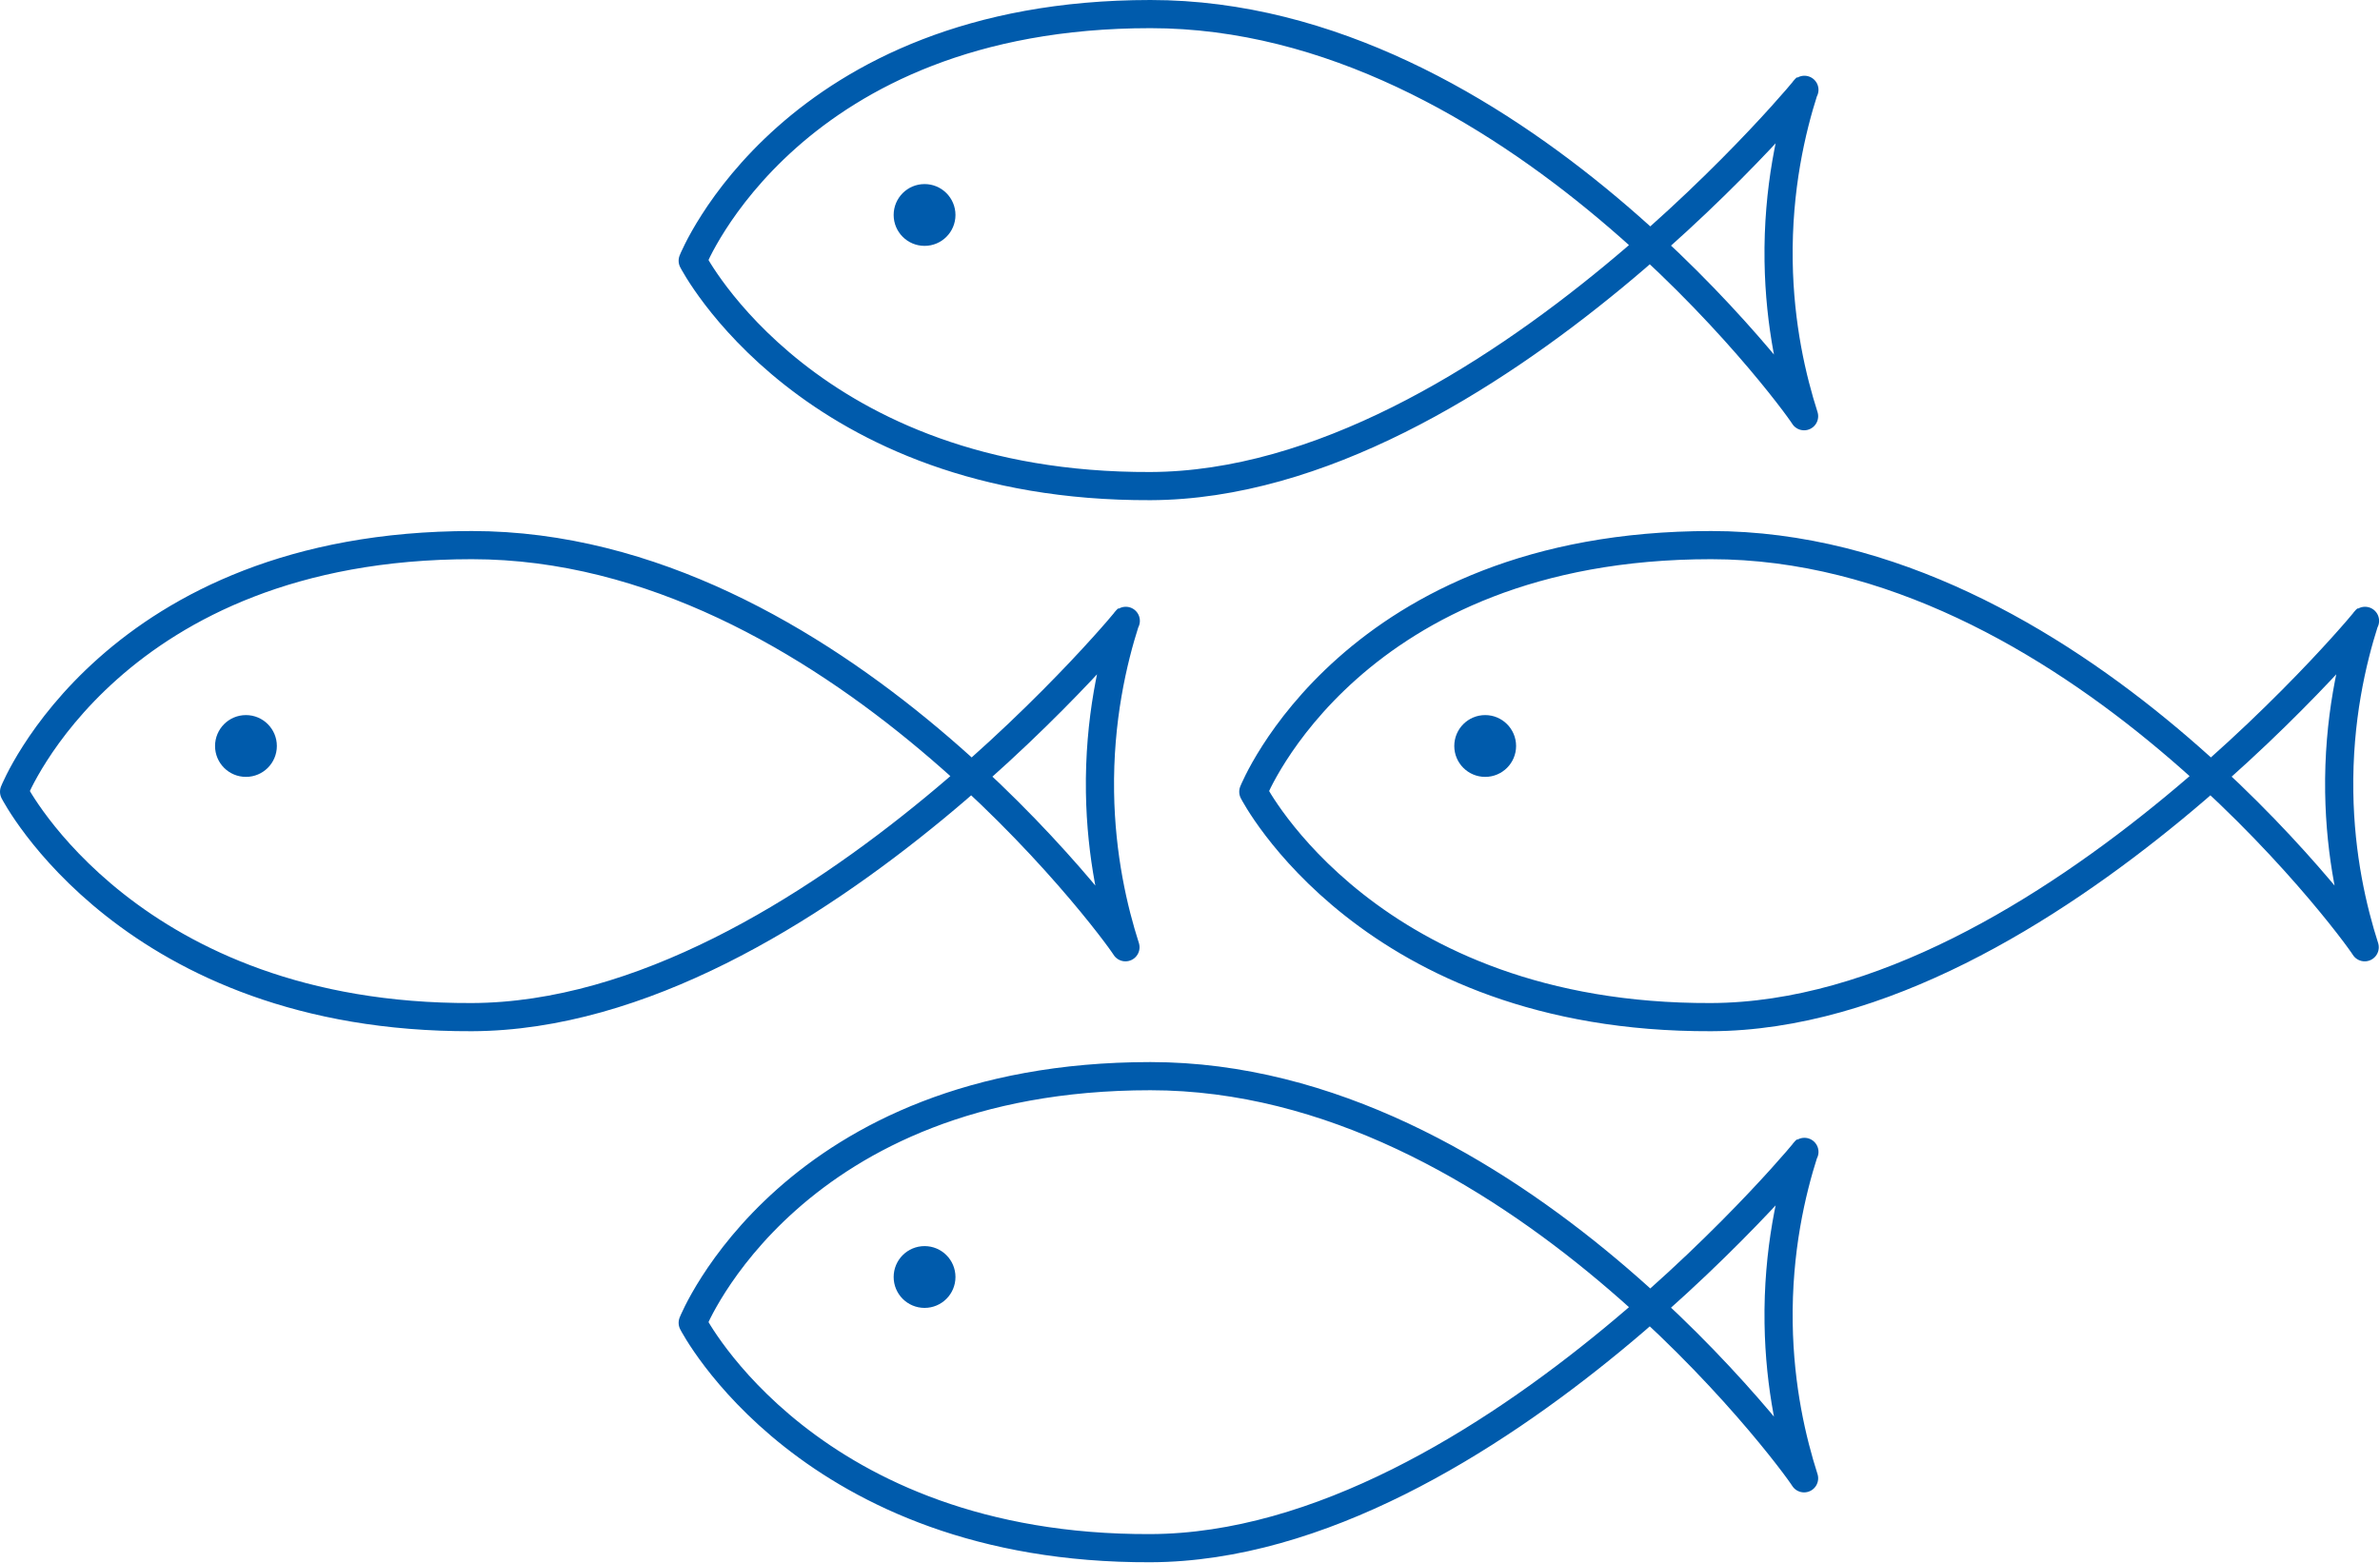
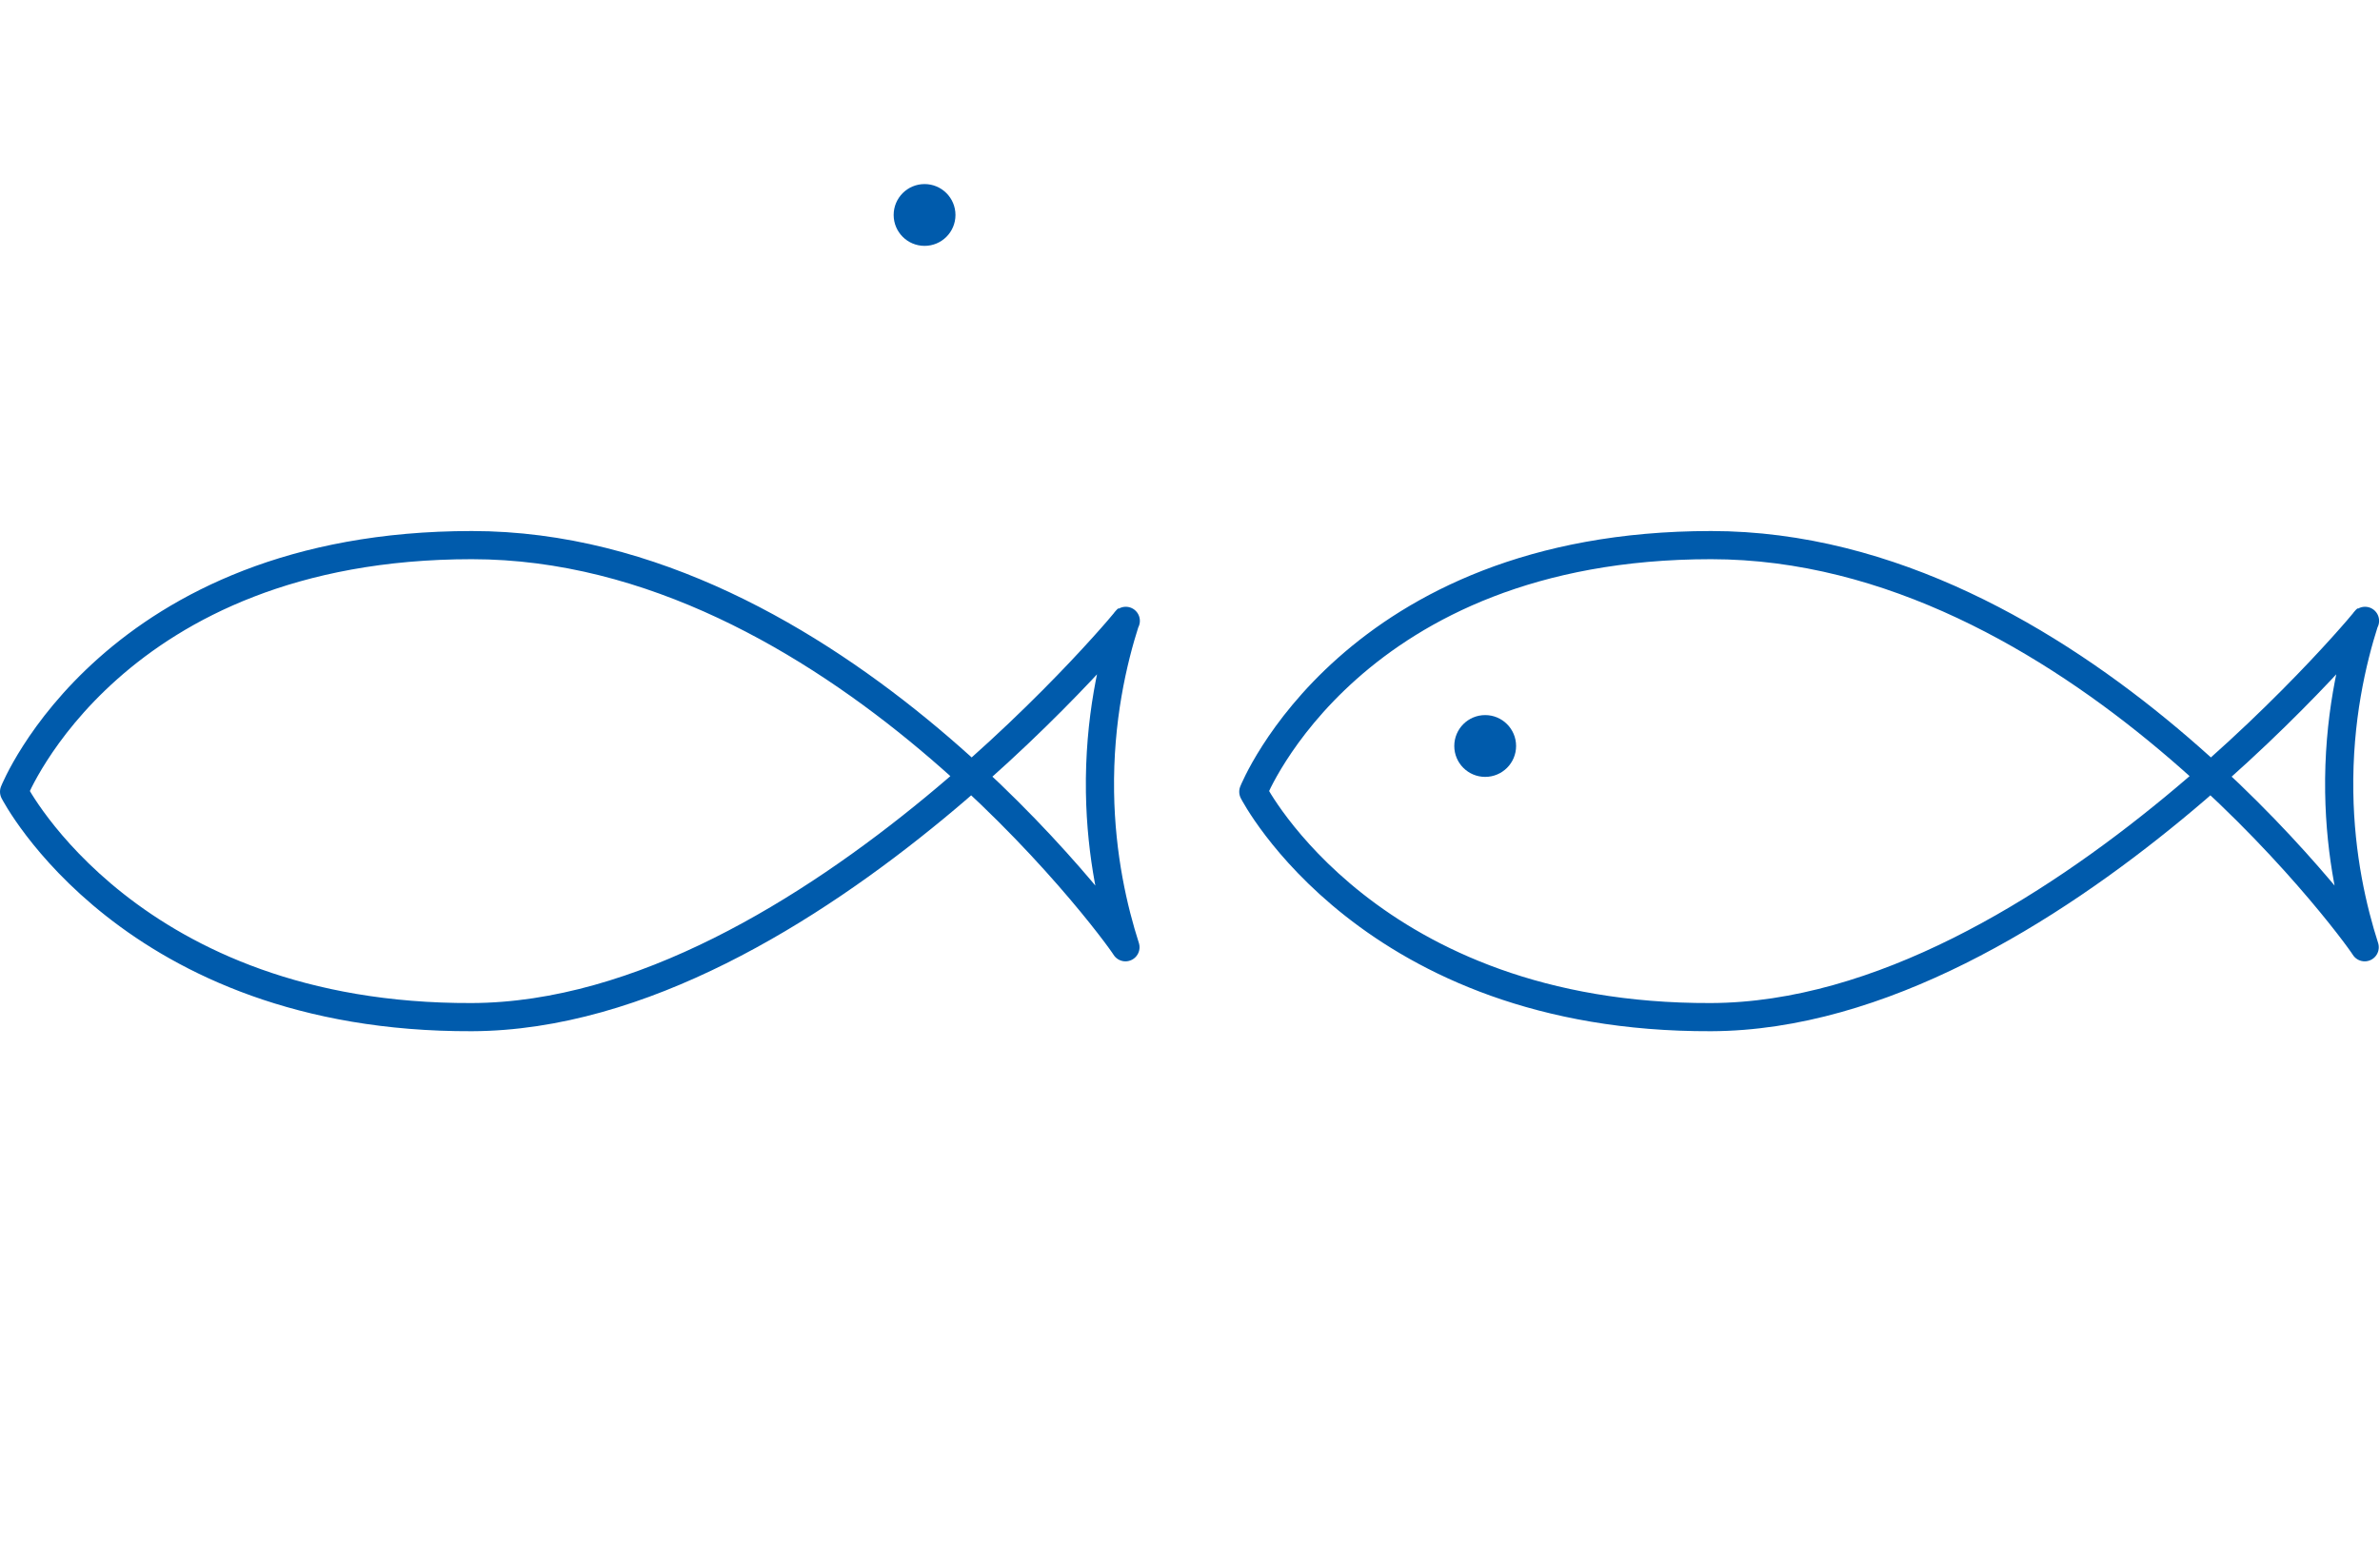
<svg xmlns="http://www.w3.org/2000/svg" width="169" height="111" viewBox="0 0 169 111" fill="none">
-   <path d="M49.188 18.516C49.188 18.516 57.427 34.613 81.694 34.521C105.691 34.434 129.814 4.38 128.105 6.397C127.212 9.182 126.22 13.382 126.297 18.539C126.365 23.147 127.262 26.927 128.105 29.559C127.266 28.201 107.232 1 81.694 1C56.157 1 49.188 18.516 49.188 18.516Z" stroke="#005BAC" stroke-width="2" stroke-linecap="round" stroke-linejoin="round" />
  <path d="M65.652 17.461C66.864 17.461 67.846 16.479 67.846 15.267C67.846 14.055 66.864 13.072 65.652 13.072C64.44 13.072 63.457 14.055 63.457 15.267C63.457 16.479 64.44 17.461 65.652 17.461Z" fill="#005BAC" />
-   <path d="M49.188 93.941C49.188 93.941 57.427 110.038 81.694 109.946C105.691 109.858 129.814 79.804 128.105 81.822C127.212 84.607 126.22 88.806 126.297 93.964C126.365 98.572 127.262 102.352 128.105 104.984C127.266 103.626 107.232 76.425 81.694 76.425C56.157 76.425 49.188 93.941 49.188 93.941Z" stroke="#005BAC" stroke-width="2" stroke-linecap="round" stroke-linejoin="round" />
-   <path d="M65.652 92.883C66.864 92.883 67.846 91.901 67.846 90.689C67.846 89.477 66.864 88.494 65.652 88.494C64.44 88.494 63.457 89.477 63.457 90.689C63.457 91.901 64.44 92.883 65.652 92.883Z" fill="#005BAC" />
  <path d="M88.996 56.228C88.996 56.228 97.235 72.325 121.503 72.233C145.5 72.146 169.622 42.092 167.913 44.109C167.021 46.894 166.029 51.094 166.105 56.251C166.174 60.859 167.07 64.639 167.913 67.271C167.074 65.913 147.041 38.712 121.503 38.712C95.965 38.712 88.996 56.228 88.996 56.228Z" stroke="#005BAC" stroke-width="2" stroke-linecap="round" stroke-linejoin="round" />
  <path d="M105.46 55.172C106.672 55.172 107.655 54.19 107.655 52.978C107.655 51.766 106.672 50.783 105.46 50.783C104.248 50.783 103.266 51.766 103.266 52.978C103.266 54.19 104.248 55.172 105.46 55.172Z" fill="#005BAC" />
  <path d="M1 56.228C1 56.228 9.239 72.325 33.507 72.233C57.504 72.146 81.626 42.092 79.917 44.109C79.025 46.894 78.033 51.094 78.109 56.251C78.178 60.859 79.074 64.639 79.917 67.271C79.078 65.913 59.045 38.712 33.507 38.712C7.969 38.712 1 56.228 1 56.228Z" stroke="#005BAC" stroke-width="2" stroke-linecap="round" stroke-linejoin="round" />
-   <path d="M17.464 55.172C18.676 55.172 19.659 54.19 19.659 52.978C19.659 51.766 18.676 50.783 17.464 50.783C16.252 50.783 15.27 51.766 15.27 52.978C15.27 54.19 16.252 55.172 17.464 55.172Z" fill="#005BAC" />
</svg>